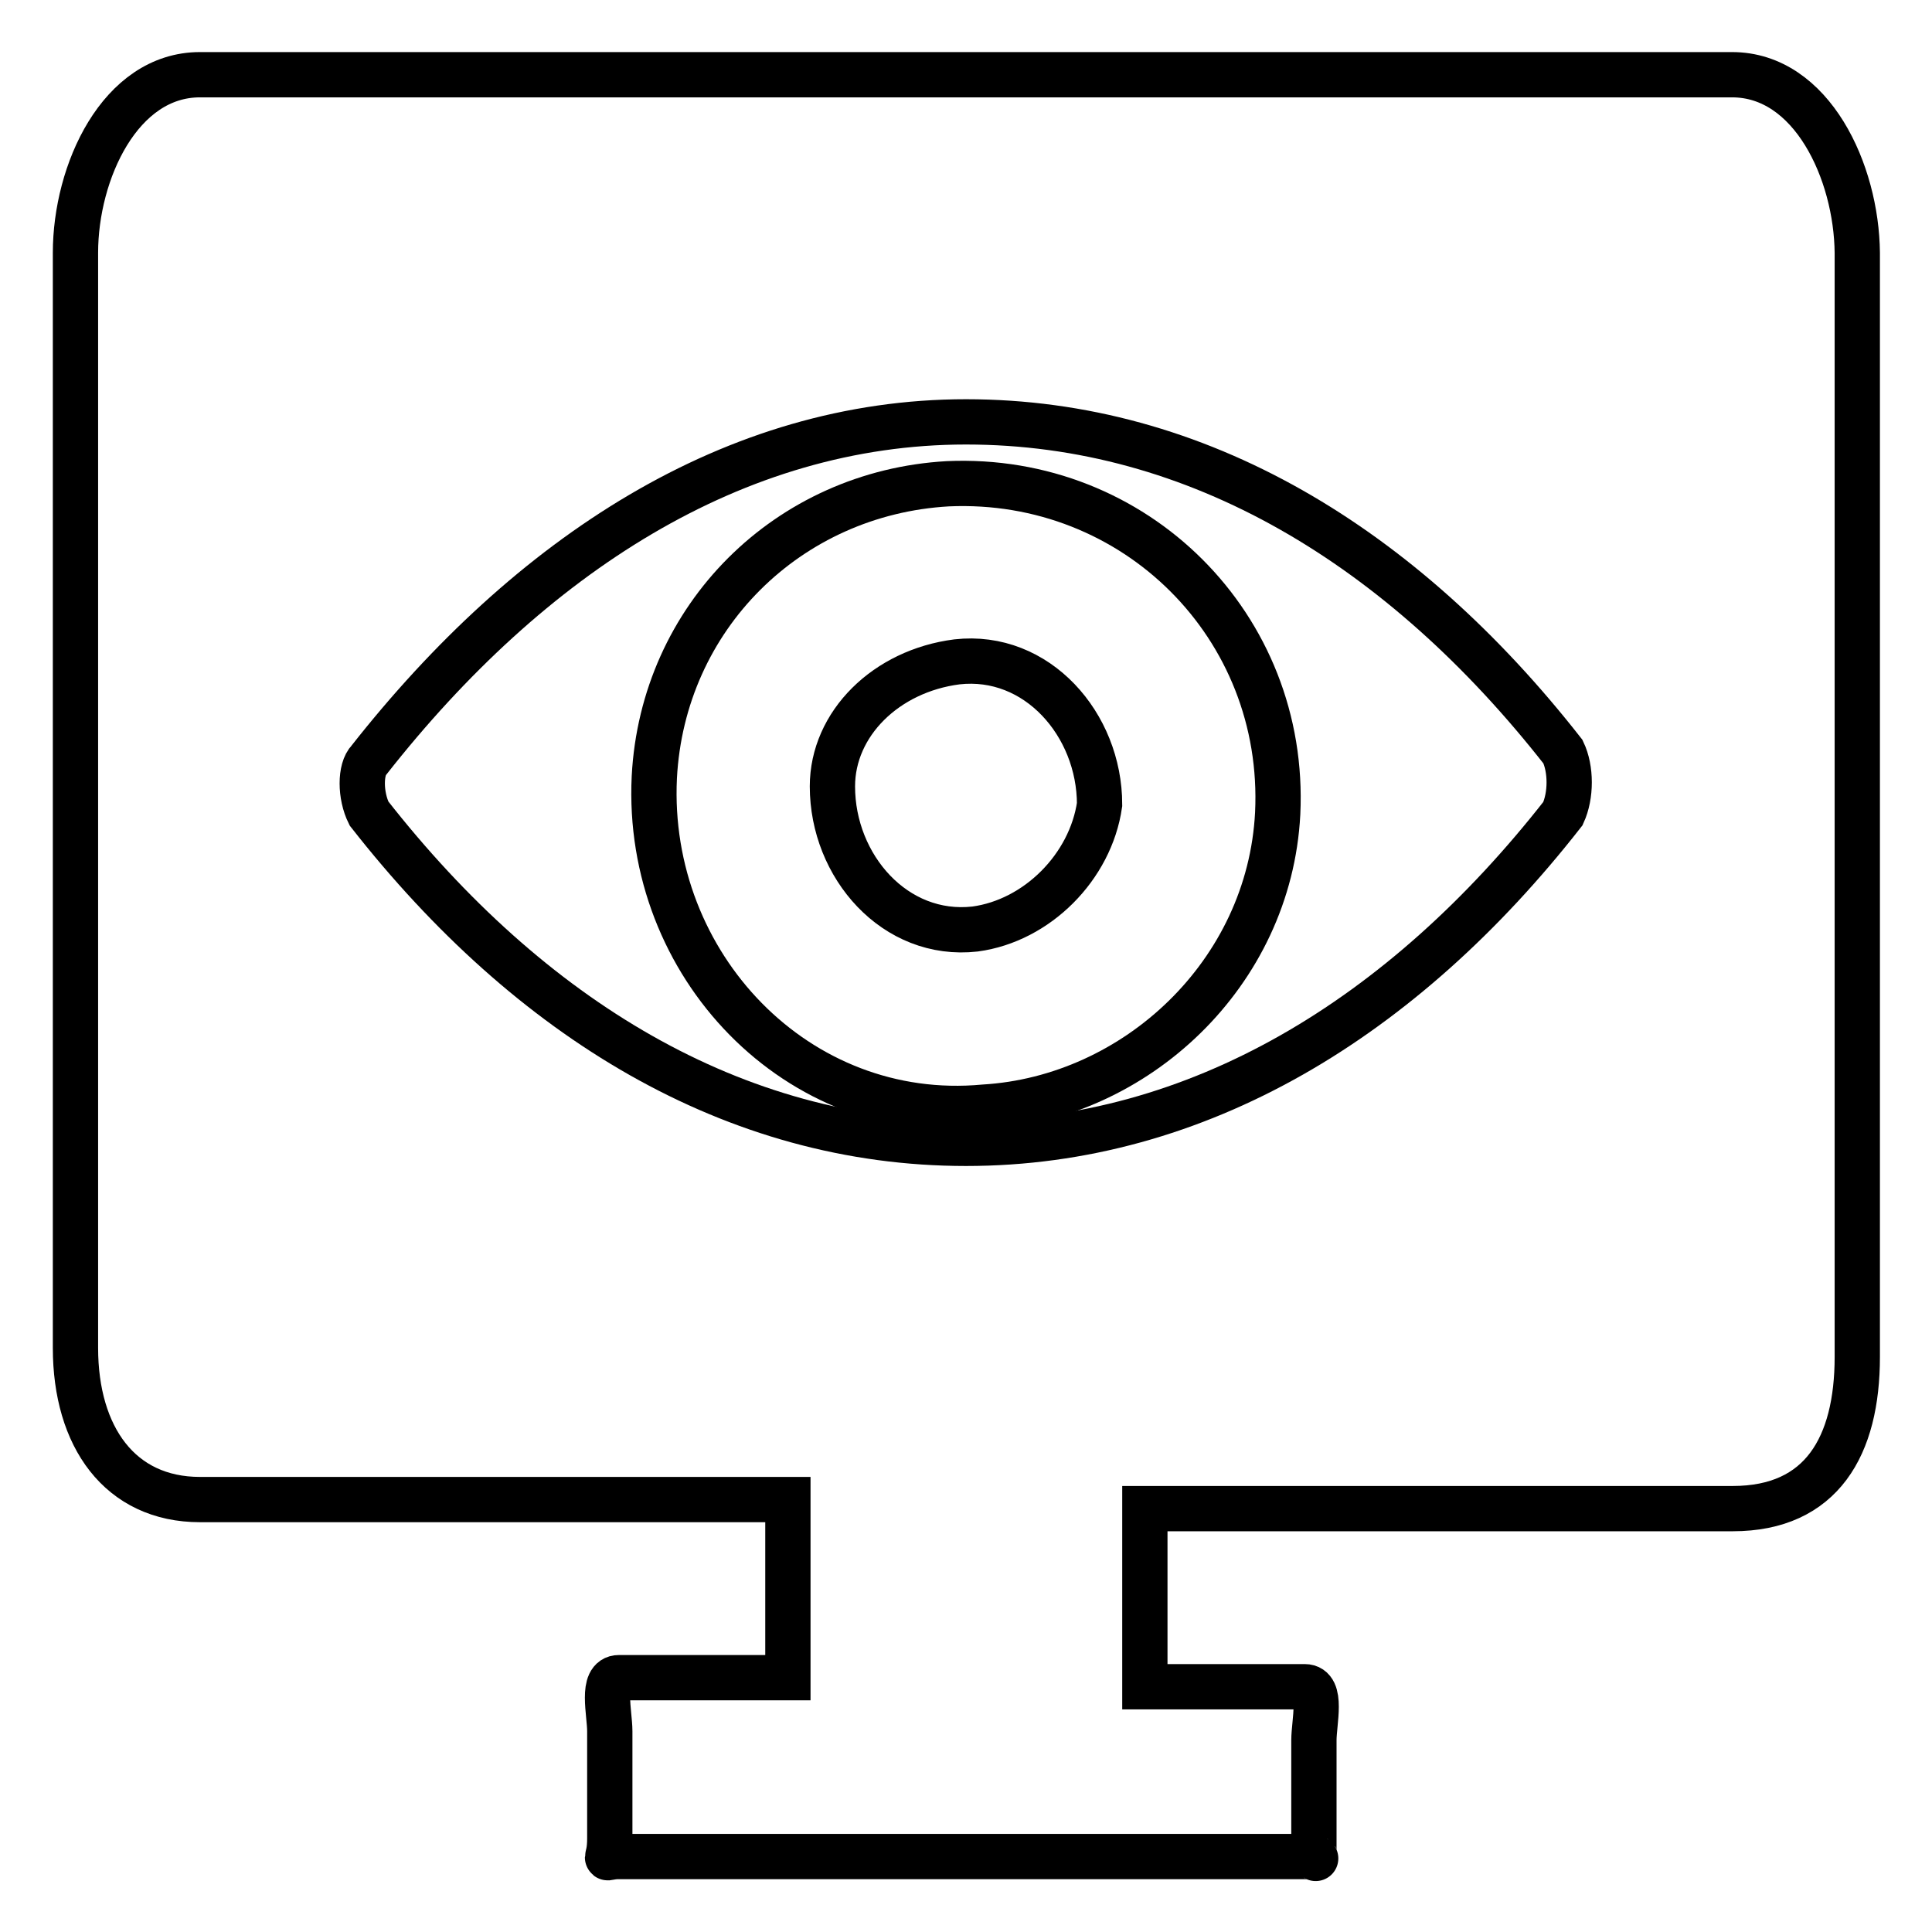
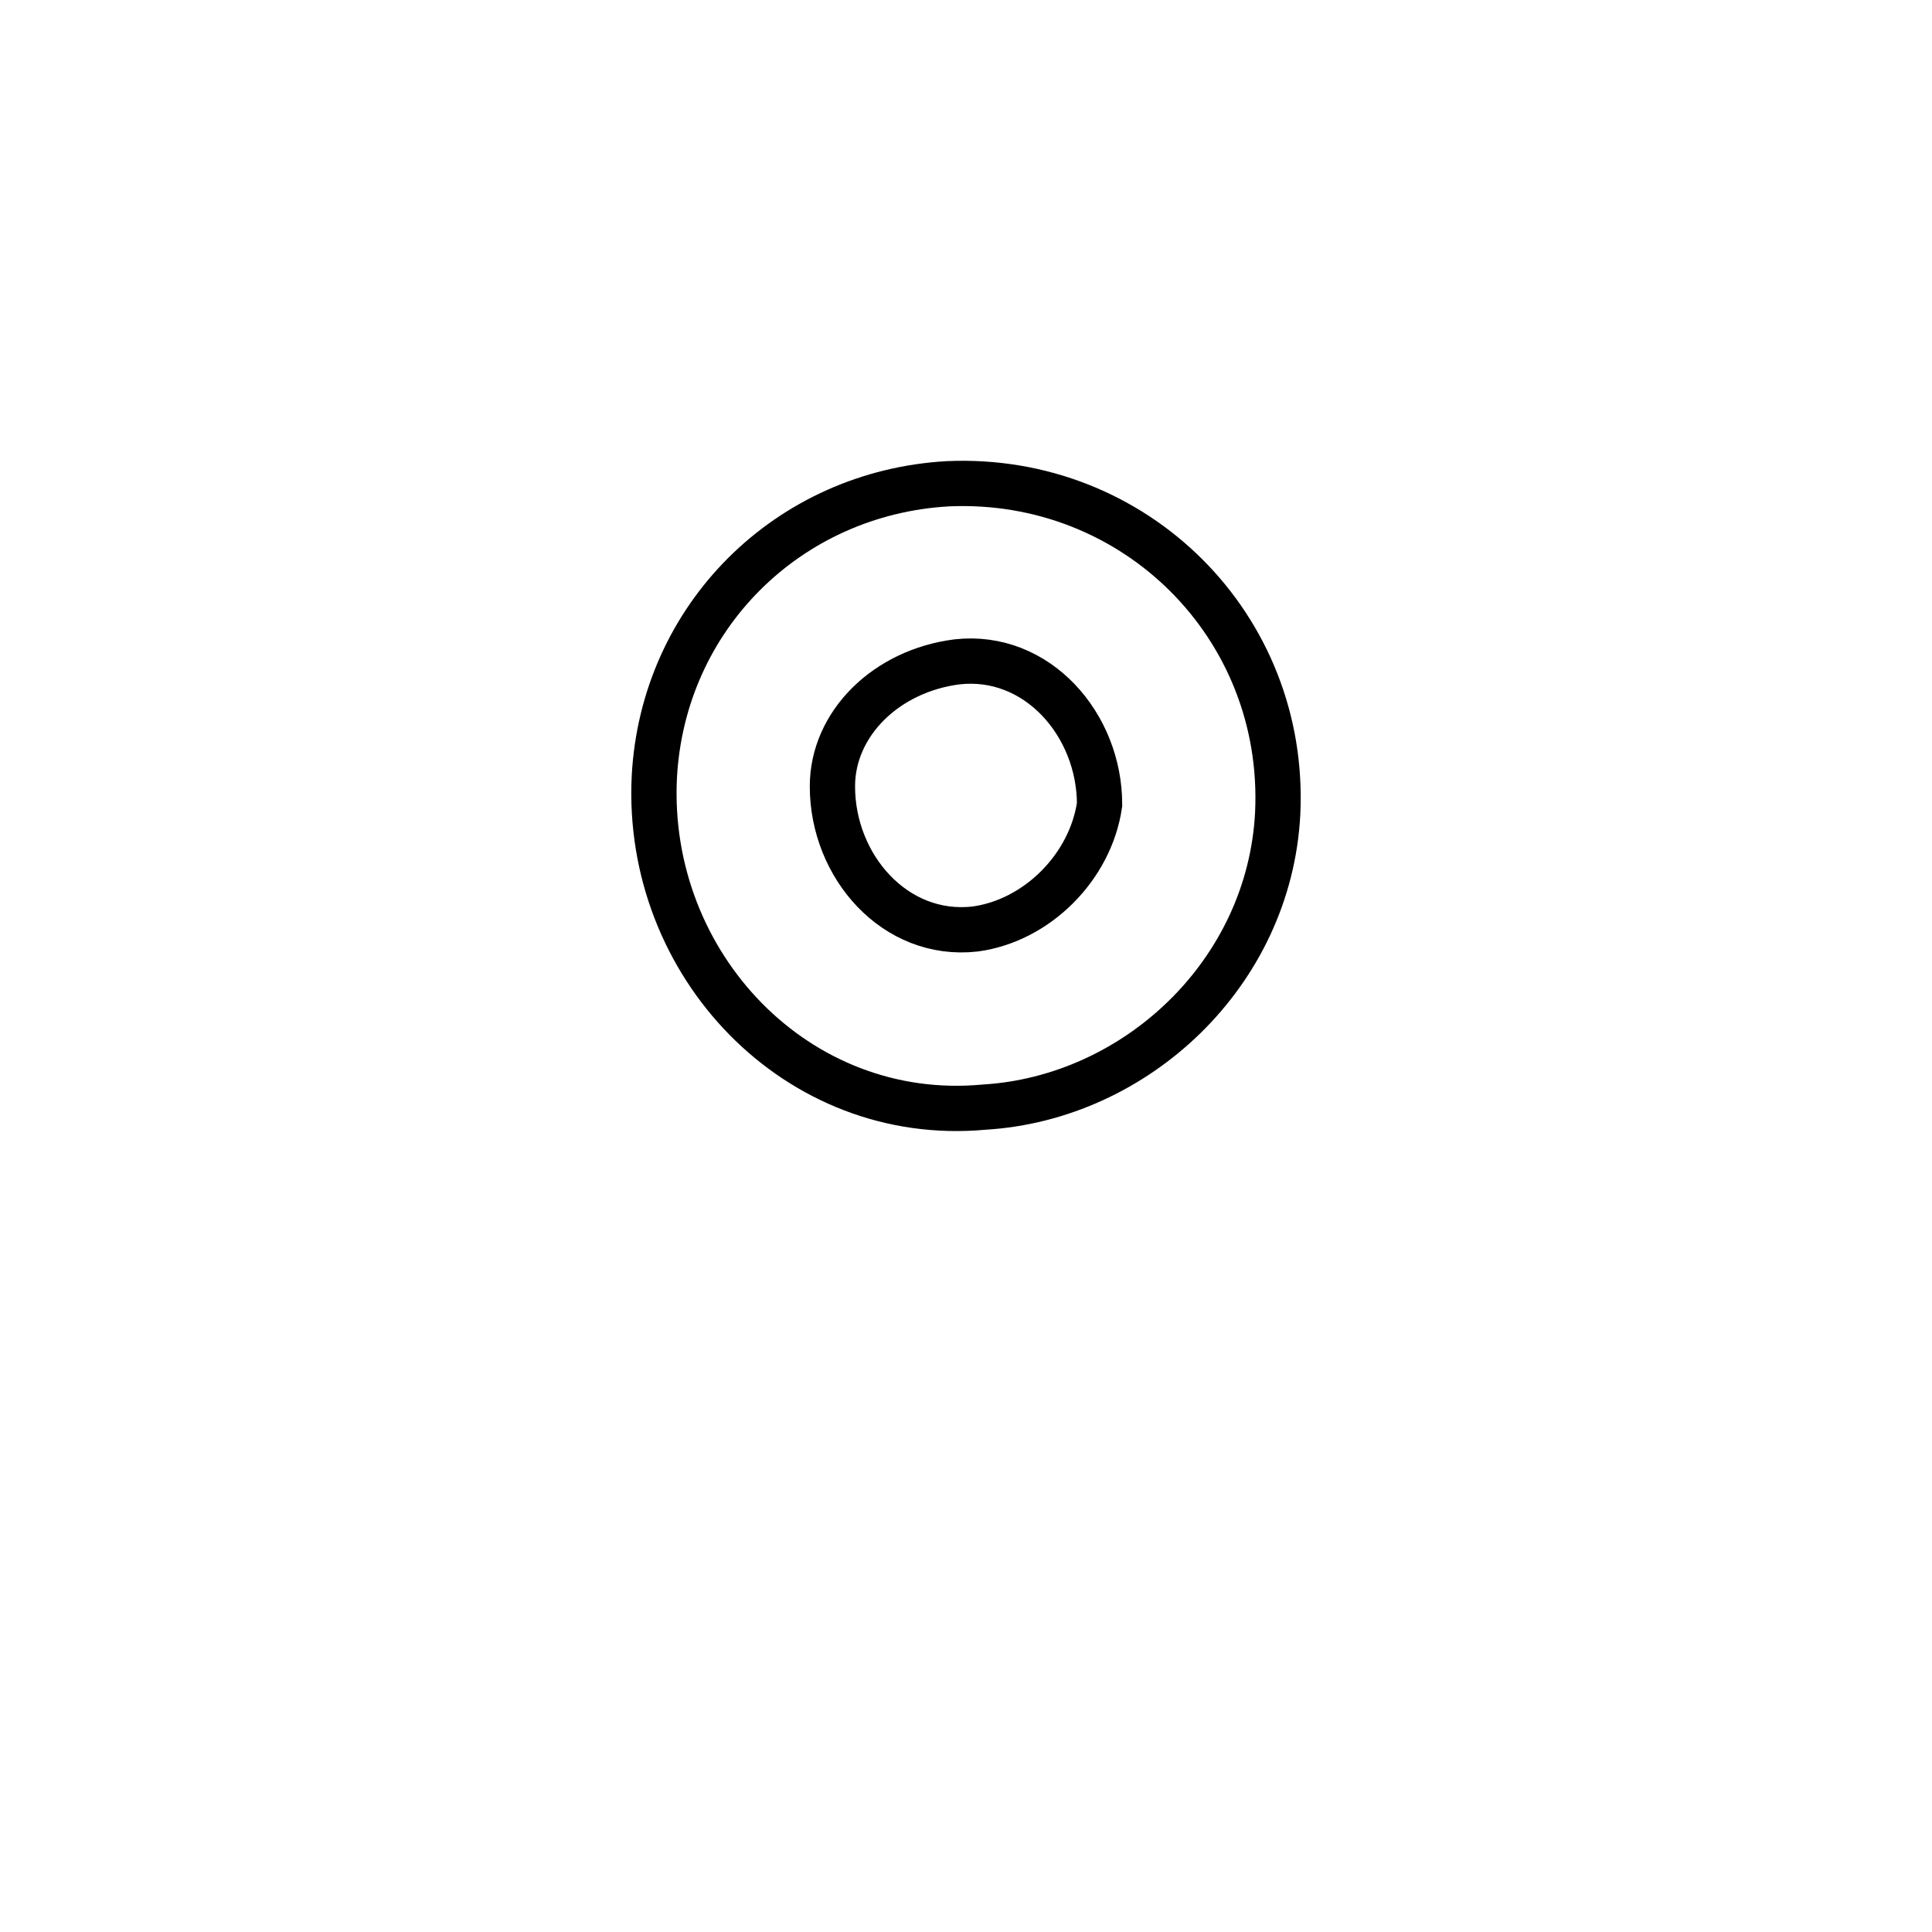
<svg xmlns="http://www.w3.org/2000/svg" version="1.1" x="0px" y="0px" viewBox="0 0 256 256" enable-background="new 0 0 256 256" xml:space="preserve">
  <g>
-     <path stroke-width="6" fill-opacity="0" stroke="#000000" d="M229.5,9.9h-203C15.9,9.9,10,22.8,10,33.5v145.1c0,11.8,5.9,20.1,16.5,20.1h77.9v23.6H82 c-2.4,0-1.2,4.7-1.2,7.1v14.2c0,3.5-1.2,2.4,1.2,2.4h90.9c2.4,0,1.2,1.2,1.2-1.2v-14.2c0-2.4,1.2-7.1-1.2-7.1h-21.2v-23.6h77.9 c11.8,0,16.5-8.3,16.5-20.1V33.5C246,22.8,240.1,9.9,229.5,9.9z M207.1,107.8c-21.2,27.1-48.4,43.7-79.1,43.7 c-30.7,0-57.8-16.5-79.1-43.7c-1.2-2.4-1.2-5.9,0-7.1C70.2,73.6,97.3,55.9,128,55.9c30.7,0,57.8,16.5,79.1,43.7 C208.2,101.9,208.2,105.4,207.1,107.8z" />
    <path stroke-width="6" fill-opacity="0" stroke="#000000" d="M125.6,64.1c-21.2,1.2-37.8,17.7-38.9,38.9c-1.2,24.8,18.9,46,43.7,43.7c20.1-1.2,37.8-17.7,38.9-38.9 C170.5,83,150.4,63,125.6,64.1L125.6,64.1z M129.2,123.1c-10.6,1.2-18.9-8.3-18.9-18.9c0-8.3,7.1-15.3,16.5-16.5 c10.6-1.2,18.9,8.3,18.9,18.9C144.5,114.9,137.4,122,129.2,123.1z" />
  </g>
</svg>